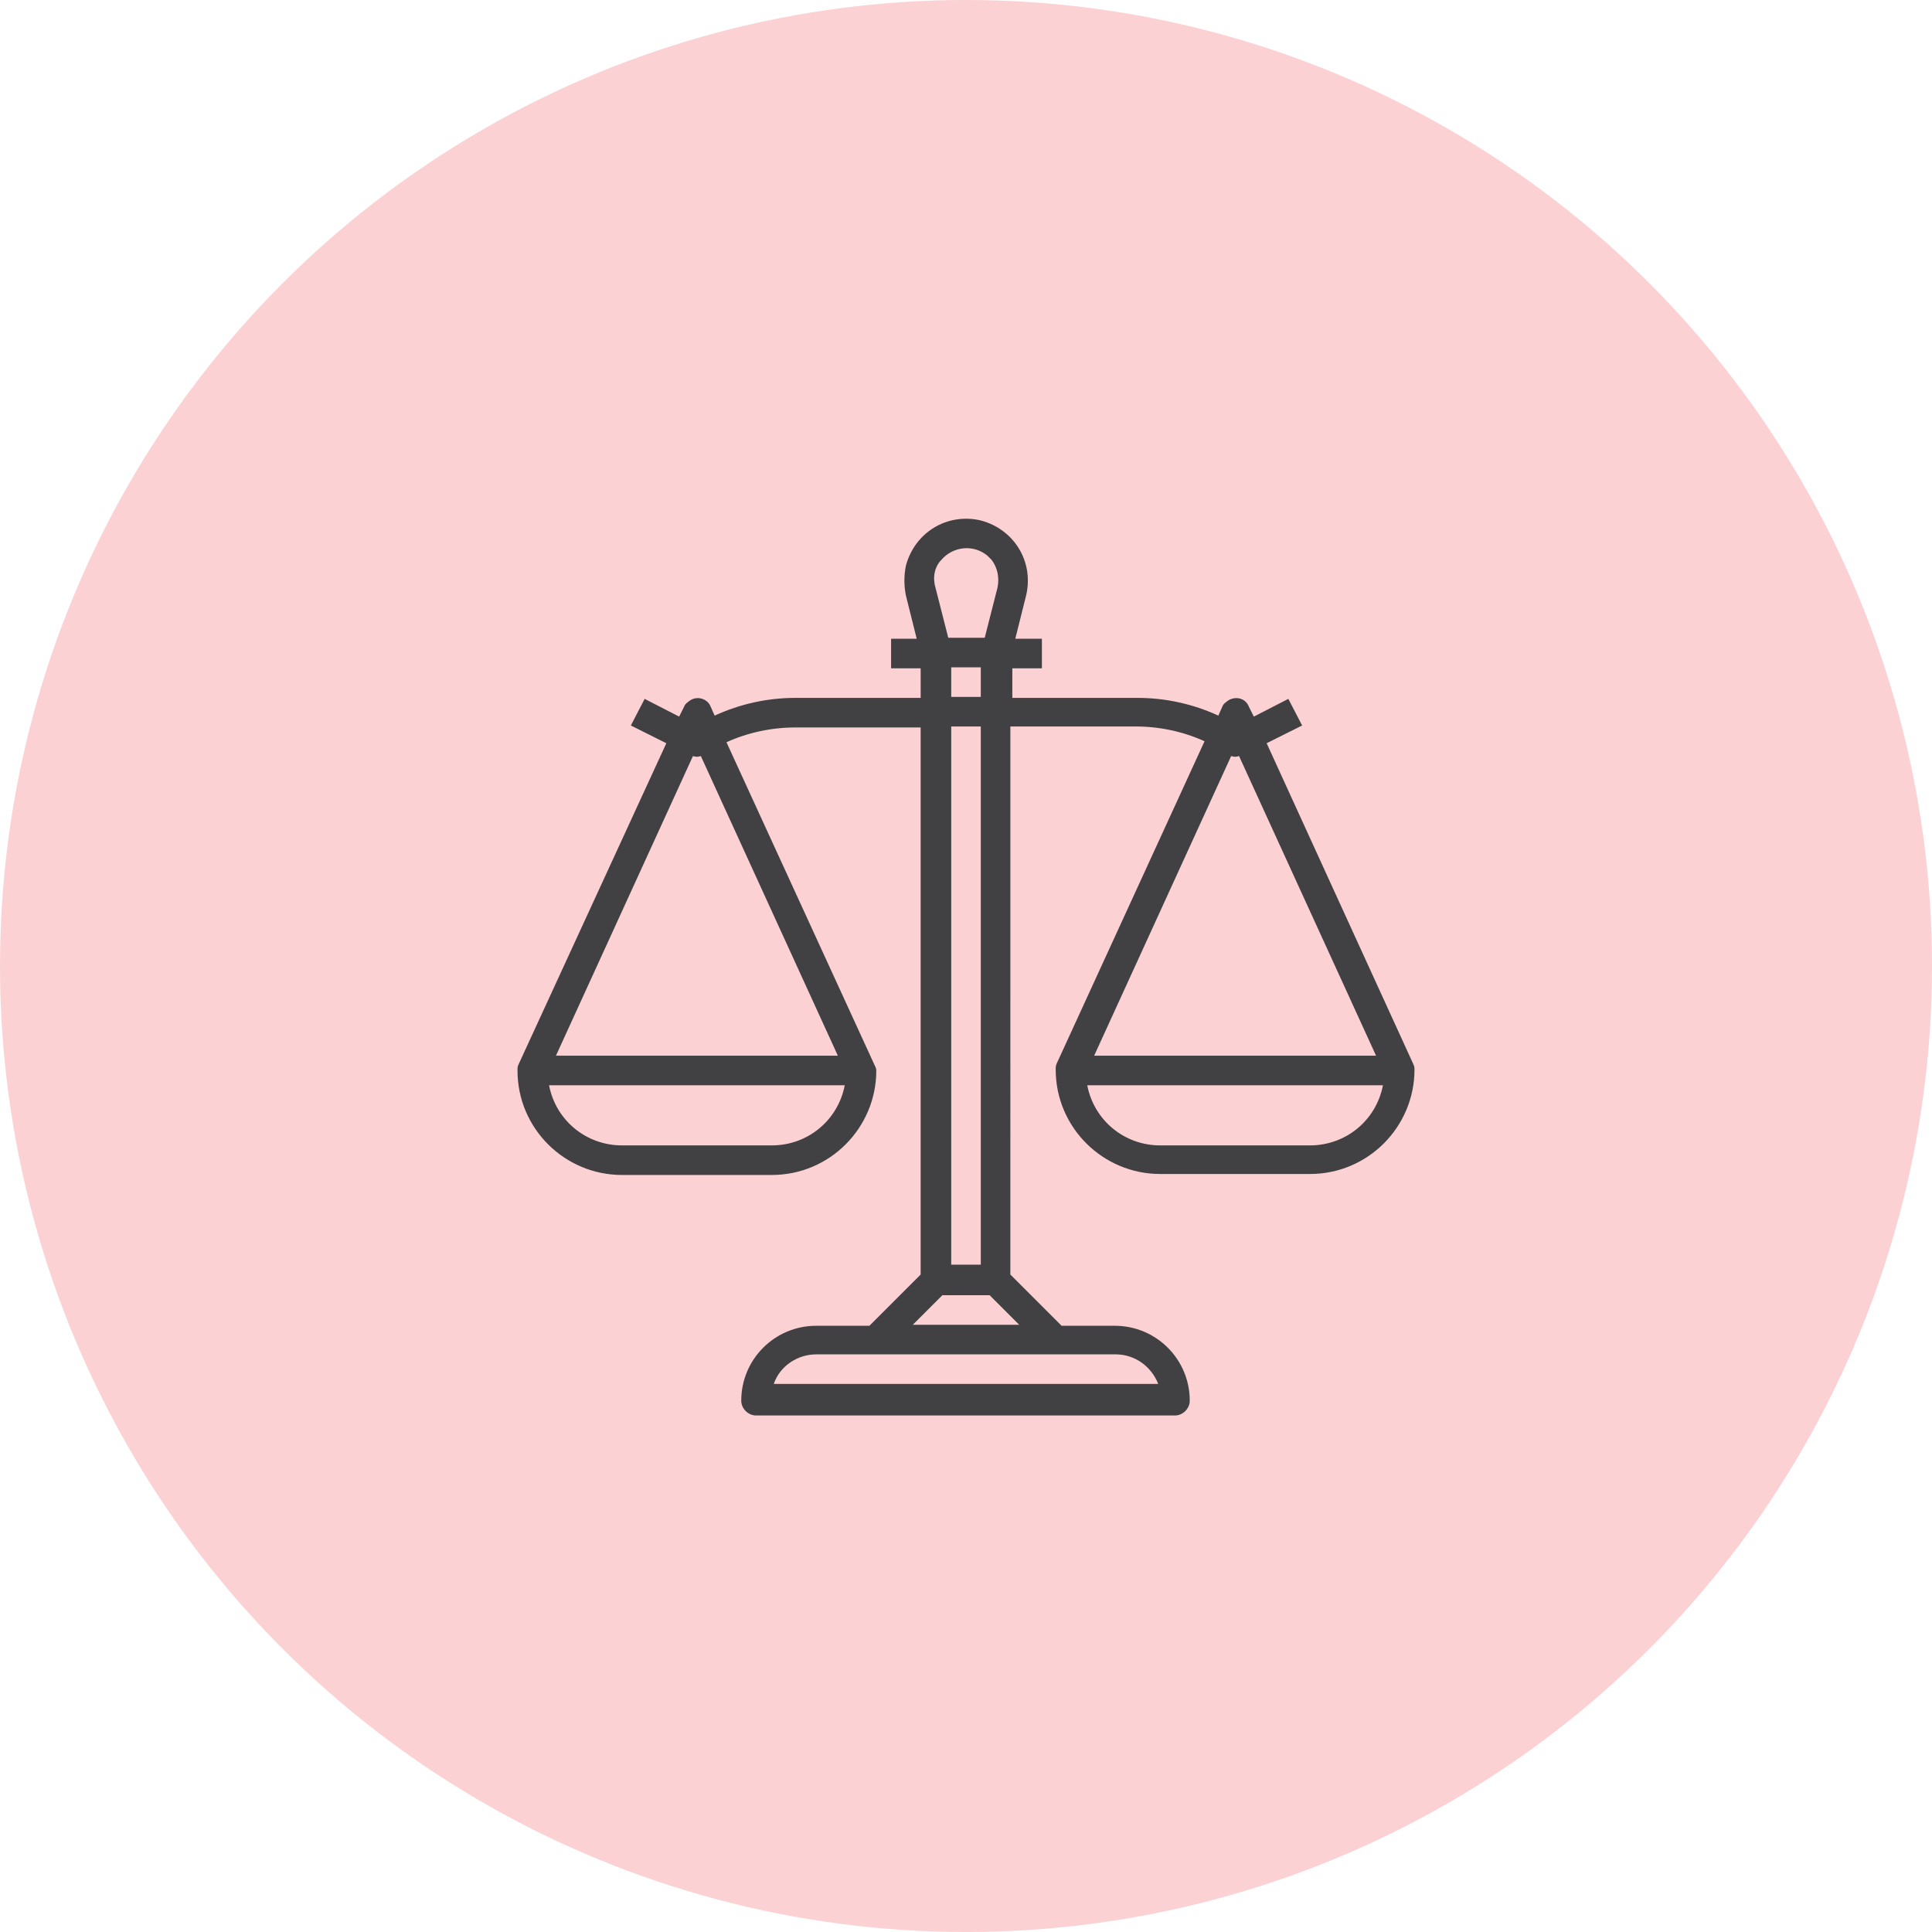
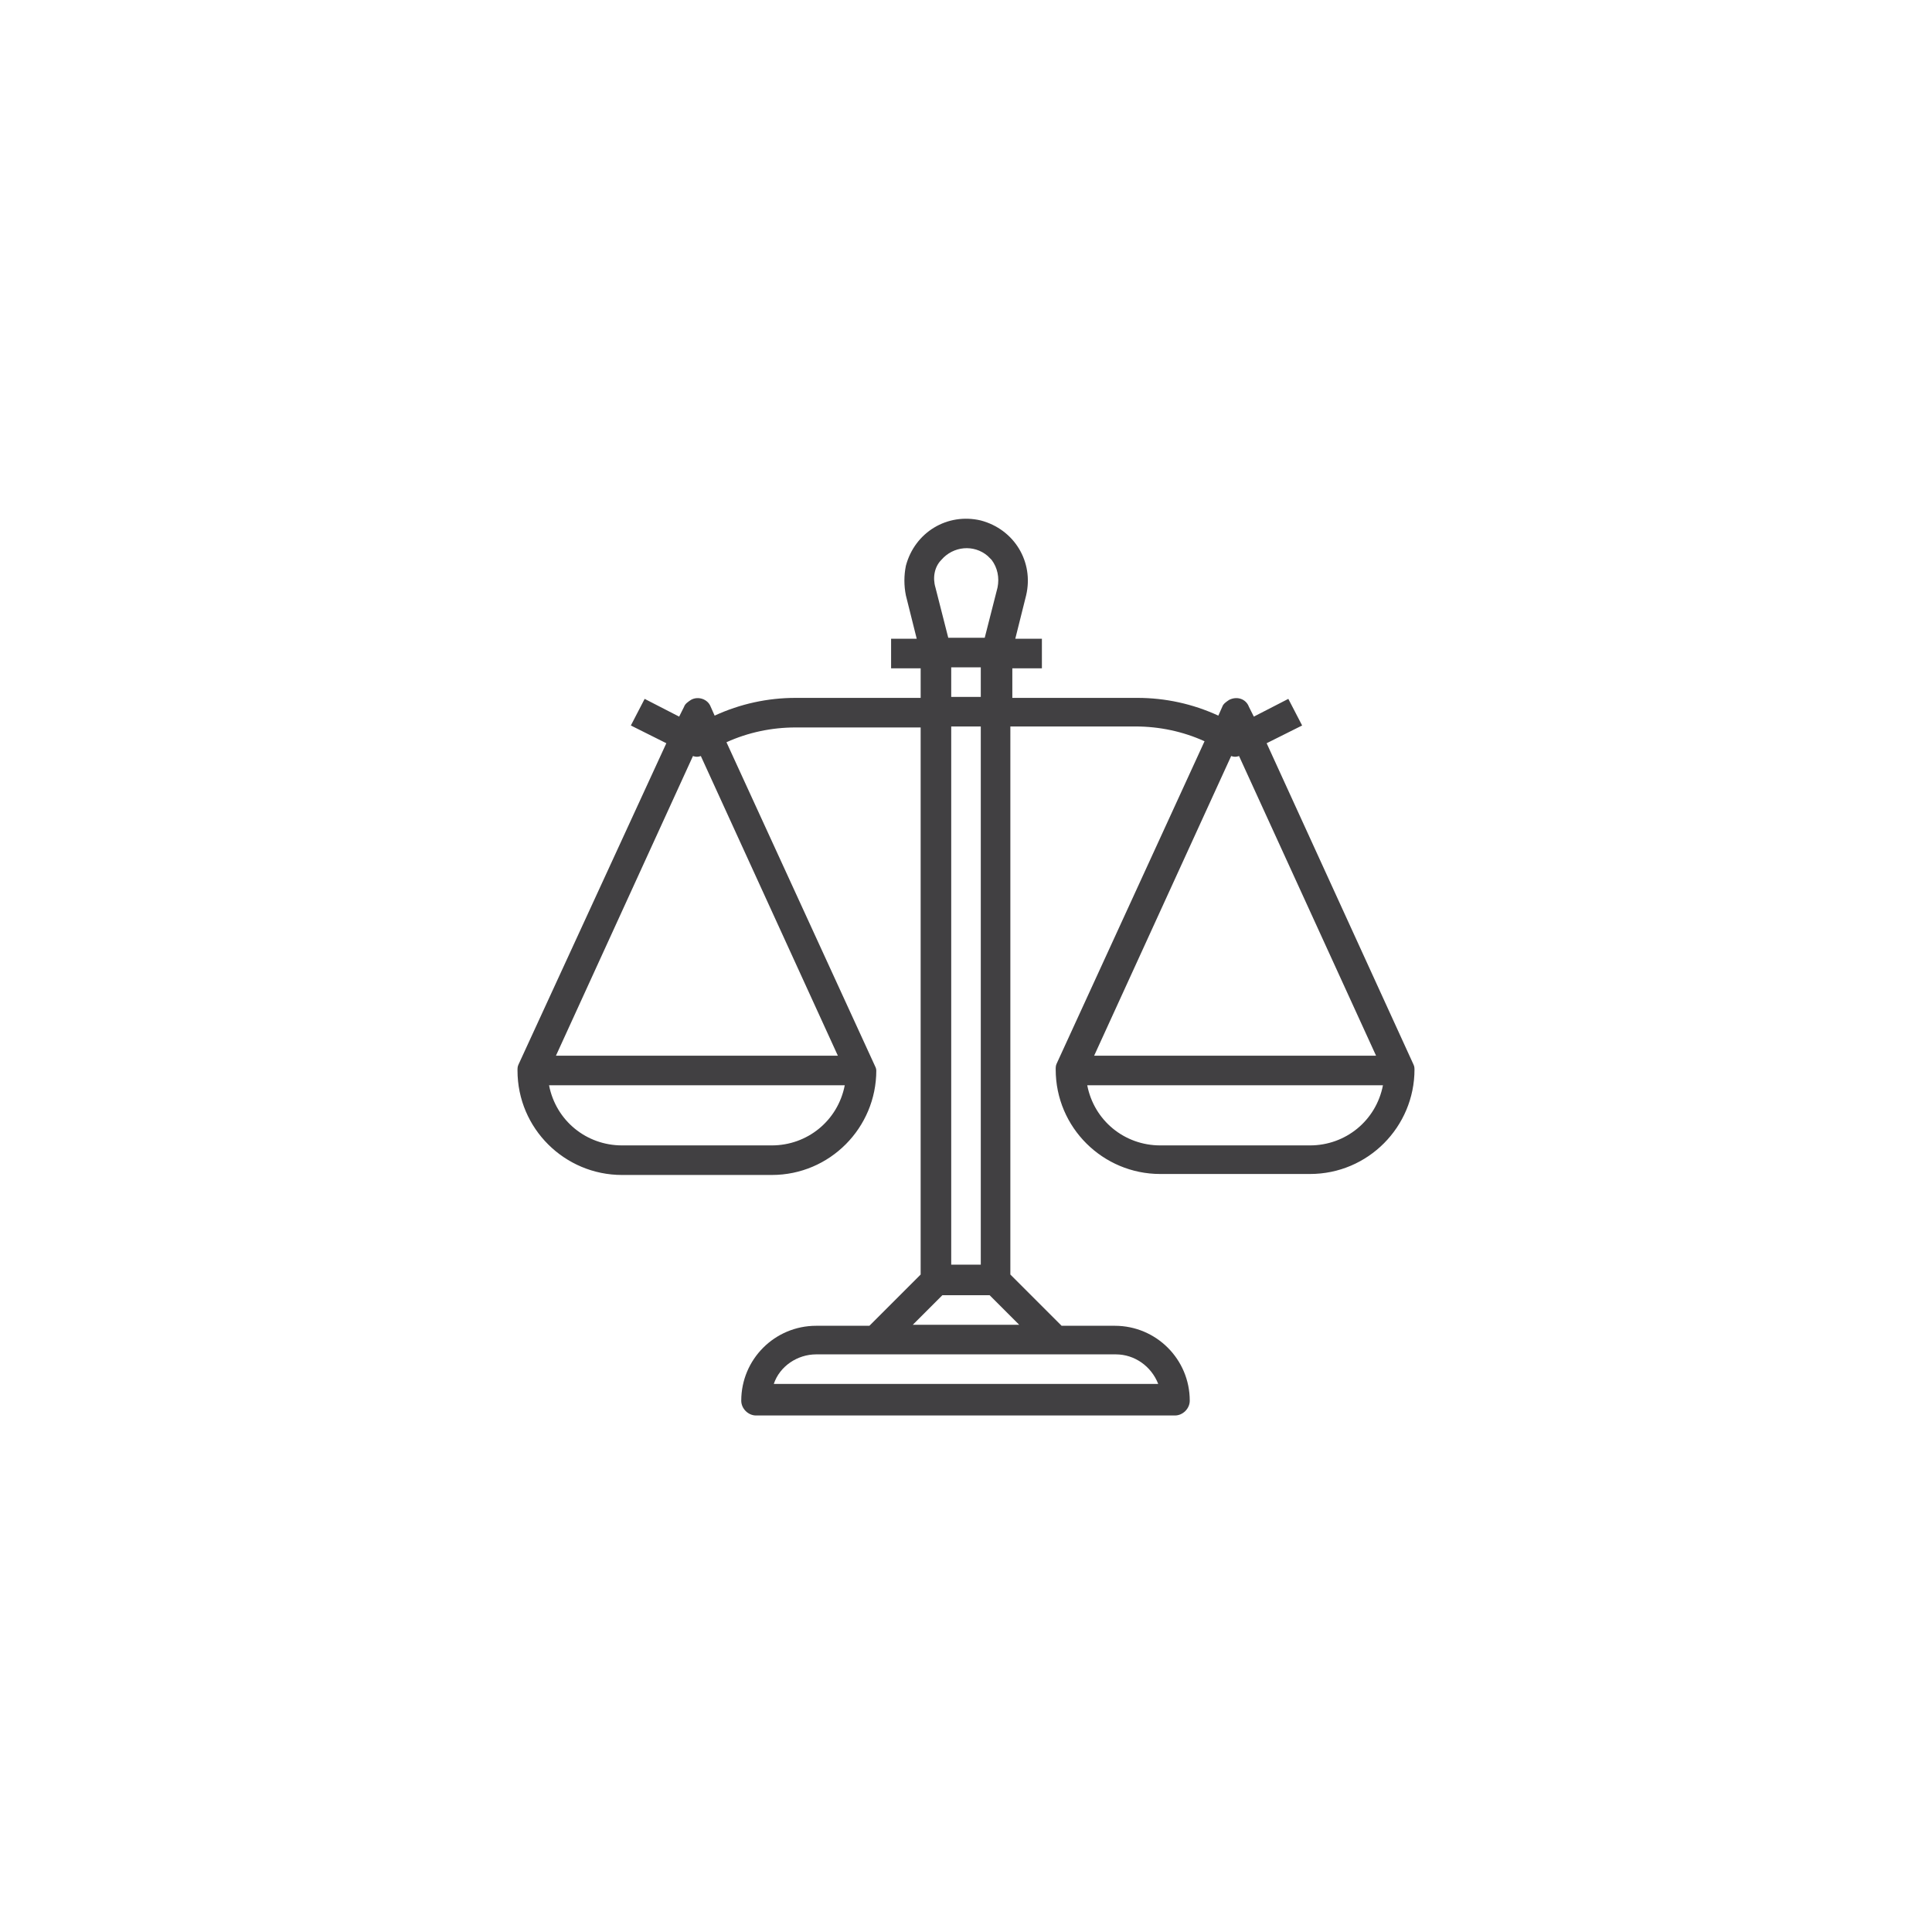
<svg xmlns="http://www.w3.org/2000/svg" version="1.1" id="Layer_1" x="0px" y="0px" viewBox="0 0 196 196" style="enable-background:new 0 0 196 196;" xml:space="preserve">
  <style type="text/css">
	.st0{opacity:0.2;fill:#ED1C24;}
	.st1{fill:#414042;}
</style>
  <g>
-     <circle class="st0" cx="98" cy="98" r="98" />
    <g>
      <g>
        <path class="st1" d="M143.4,108L143.4,108l-14.9-32.6l3.6-1.8l-1.4-2.7l-3.5,1.8l-0.5-1c-0.3-0.8-1.2-1.1-2-0.7     c-0.3,0.2-0.6,0.4-0.7,0.7l-0.4,0.9c-2.6-1.2-5.4-1.8-8.2-1.8h-12.7v-3h3v-3H103l1.1-4.4c0.8-3.4-1.2-6.7-4.6-7.6     c-3.4-0.8-6.7,1.2-7.6,4.6c-0.2,1-0.2,2,0,3l1.1,4.4h-2.6v3h3v3H80.7c-2.8,0-5.6,0.6-8.2,1.8l-0.4-0.9c-0.3-0.8-1.3-1.1-2-0.7     c-0.3,0.2-0.6,0.4-0.7,0.7l-0.5,1l-3.5-1.8l-1.4,2.7l3.6,1.8L52.6,108c-0.1,0.2-0.1,0.4-0.1,0.6c0,5.9,4.8,10.6,10.6,10.6h15.2     c5.9,0,10.6-4.8,10.6-10.6c0-0.2-0.1-0.4-0.2-0.6l-15-32.7c2.2-1,4.6-1.5,7-1.5h12.7v55.5l-5.2,5.2h-5.4c-4.2,0-7.6,3.4-7.6,7.6     c0,0.8,0.7,1.5,1.5,1.5h42.5c0.8,0,1.5-0.7,1.5-1.5c0-4.2-3.4-7.6-7.6-7.6h-5.4l-5.2-5.2V73.7h12.7c2.4,0,4.8,0.5,7,1.5l-15,32.7     c-0.1,0.2-0.1,0.4-0.1,0.6c0,5.9,4.8,10.6,10.6,10.6h15.2c5.9,0,10.6-4.8,10.6-10.6C143.5,108.4,143.5,108.2,143.4,108z      M78.3,116.2H63.1c-3.6,0-6.7-2.5-7.4-6.1h30C85,113.7,81.9,116.2,78.3,116.2z M85,107.1H56.4l13.9-30.4c0.3,0.1,0.5,0.1,0.8,0     L85,107.1z M95.5,56.8c1.2-1.4,3.3-1.6,4.7-0.4c0.1,0.1,0.3,0.3,0.4,0.4c0.6,0.8,0.8,1.8,0.6,2.8l-1.3,5.1h-3.7l-1.3-5.1     C94.6,58.6,94.8,57.5,95.5,56.8z M96.5,70.7v-3h3v3H96.5z M99.5,73.7v54.6h-3V73.7H99.5z M113.2,137.4c1.9,0,3.6,1.2,4.3,3H78.5     c0.6-1.8,2.4-3,4.3-3H113.2z M103.4,134.4H92.6l3-3h4.8L103.4,134.4z M124.9,76.7c0.3,0.1,0.5,0.1,0.8,0l13.9,30.4H111     L124.9,76.7z M132.9,116.2h-15.2c-3.6,0-6.7-2.5-7.4-6.1h30C139.6,113.7,136.5,116.2,132.9,116.2z" />
      </g>
    </g>
  </g>
</svg>